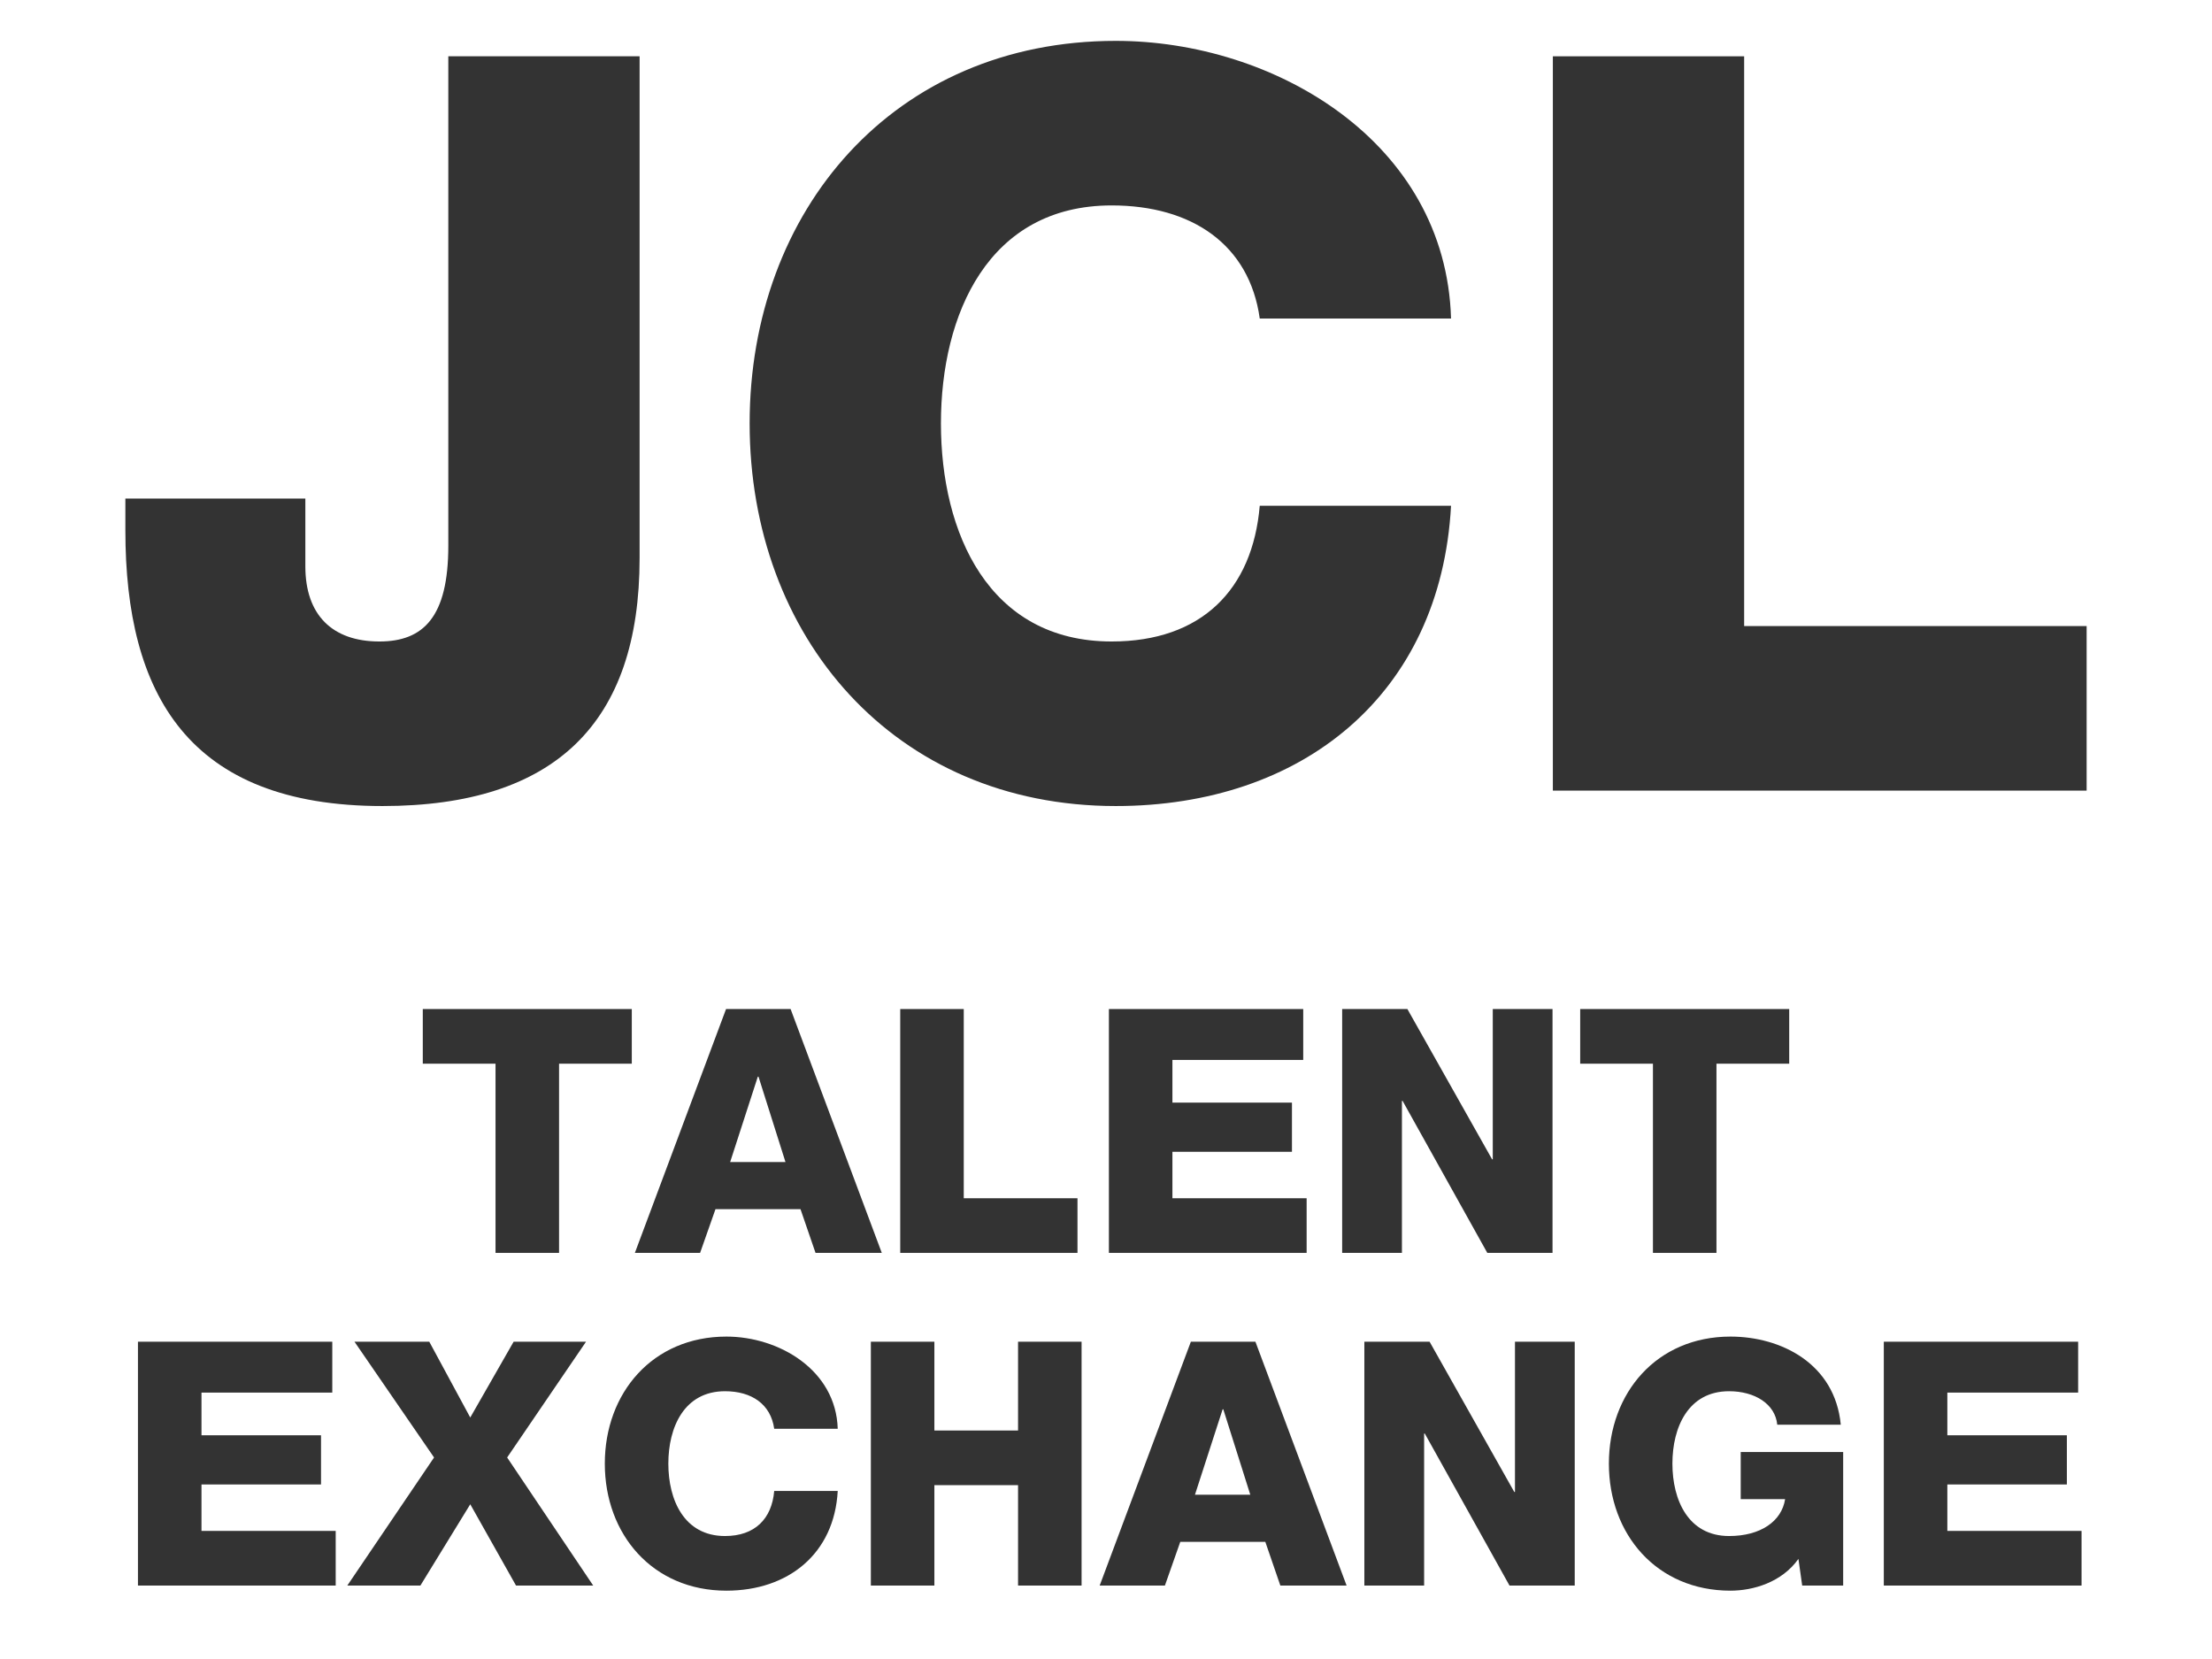
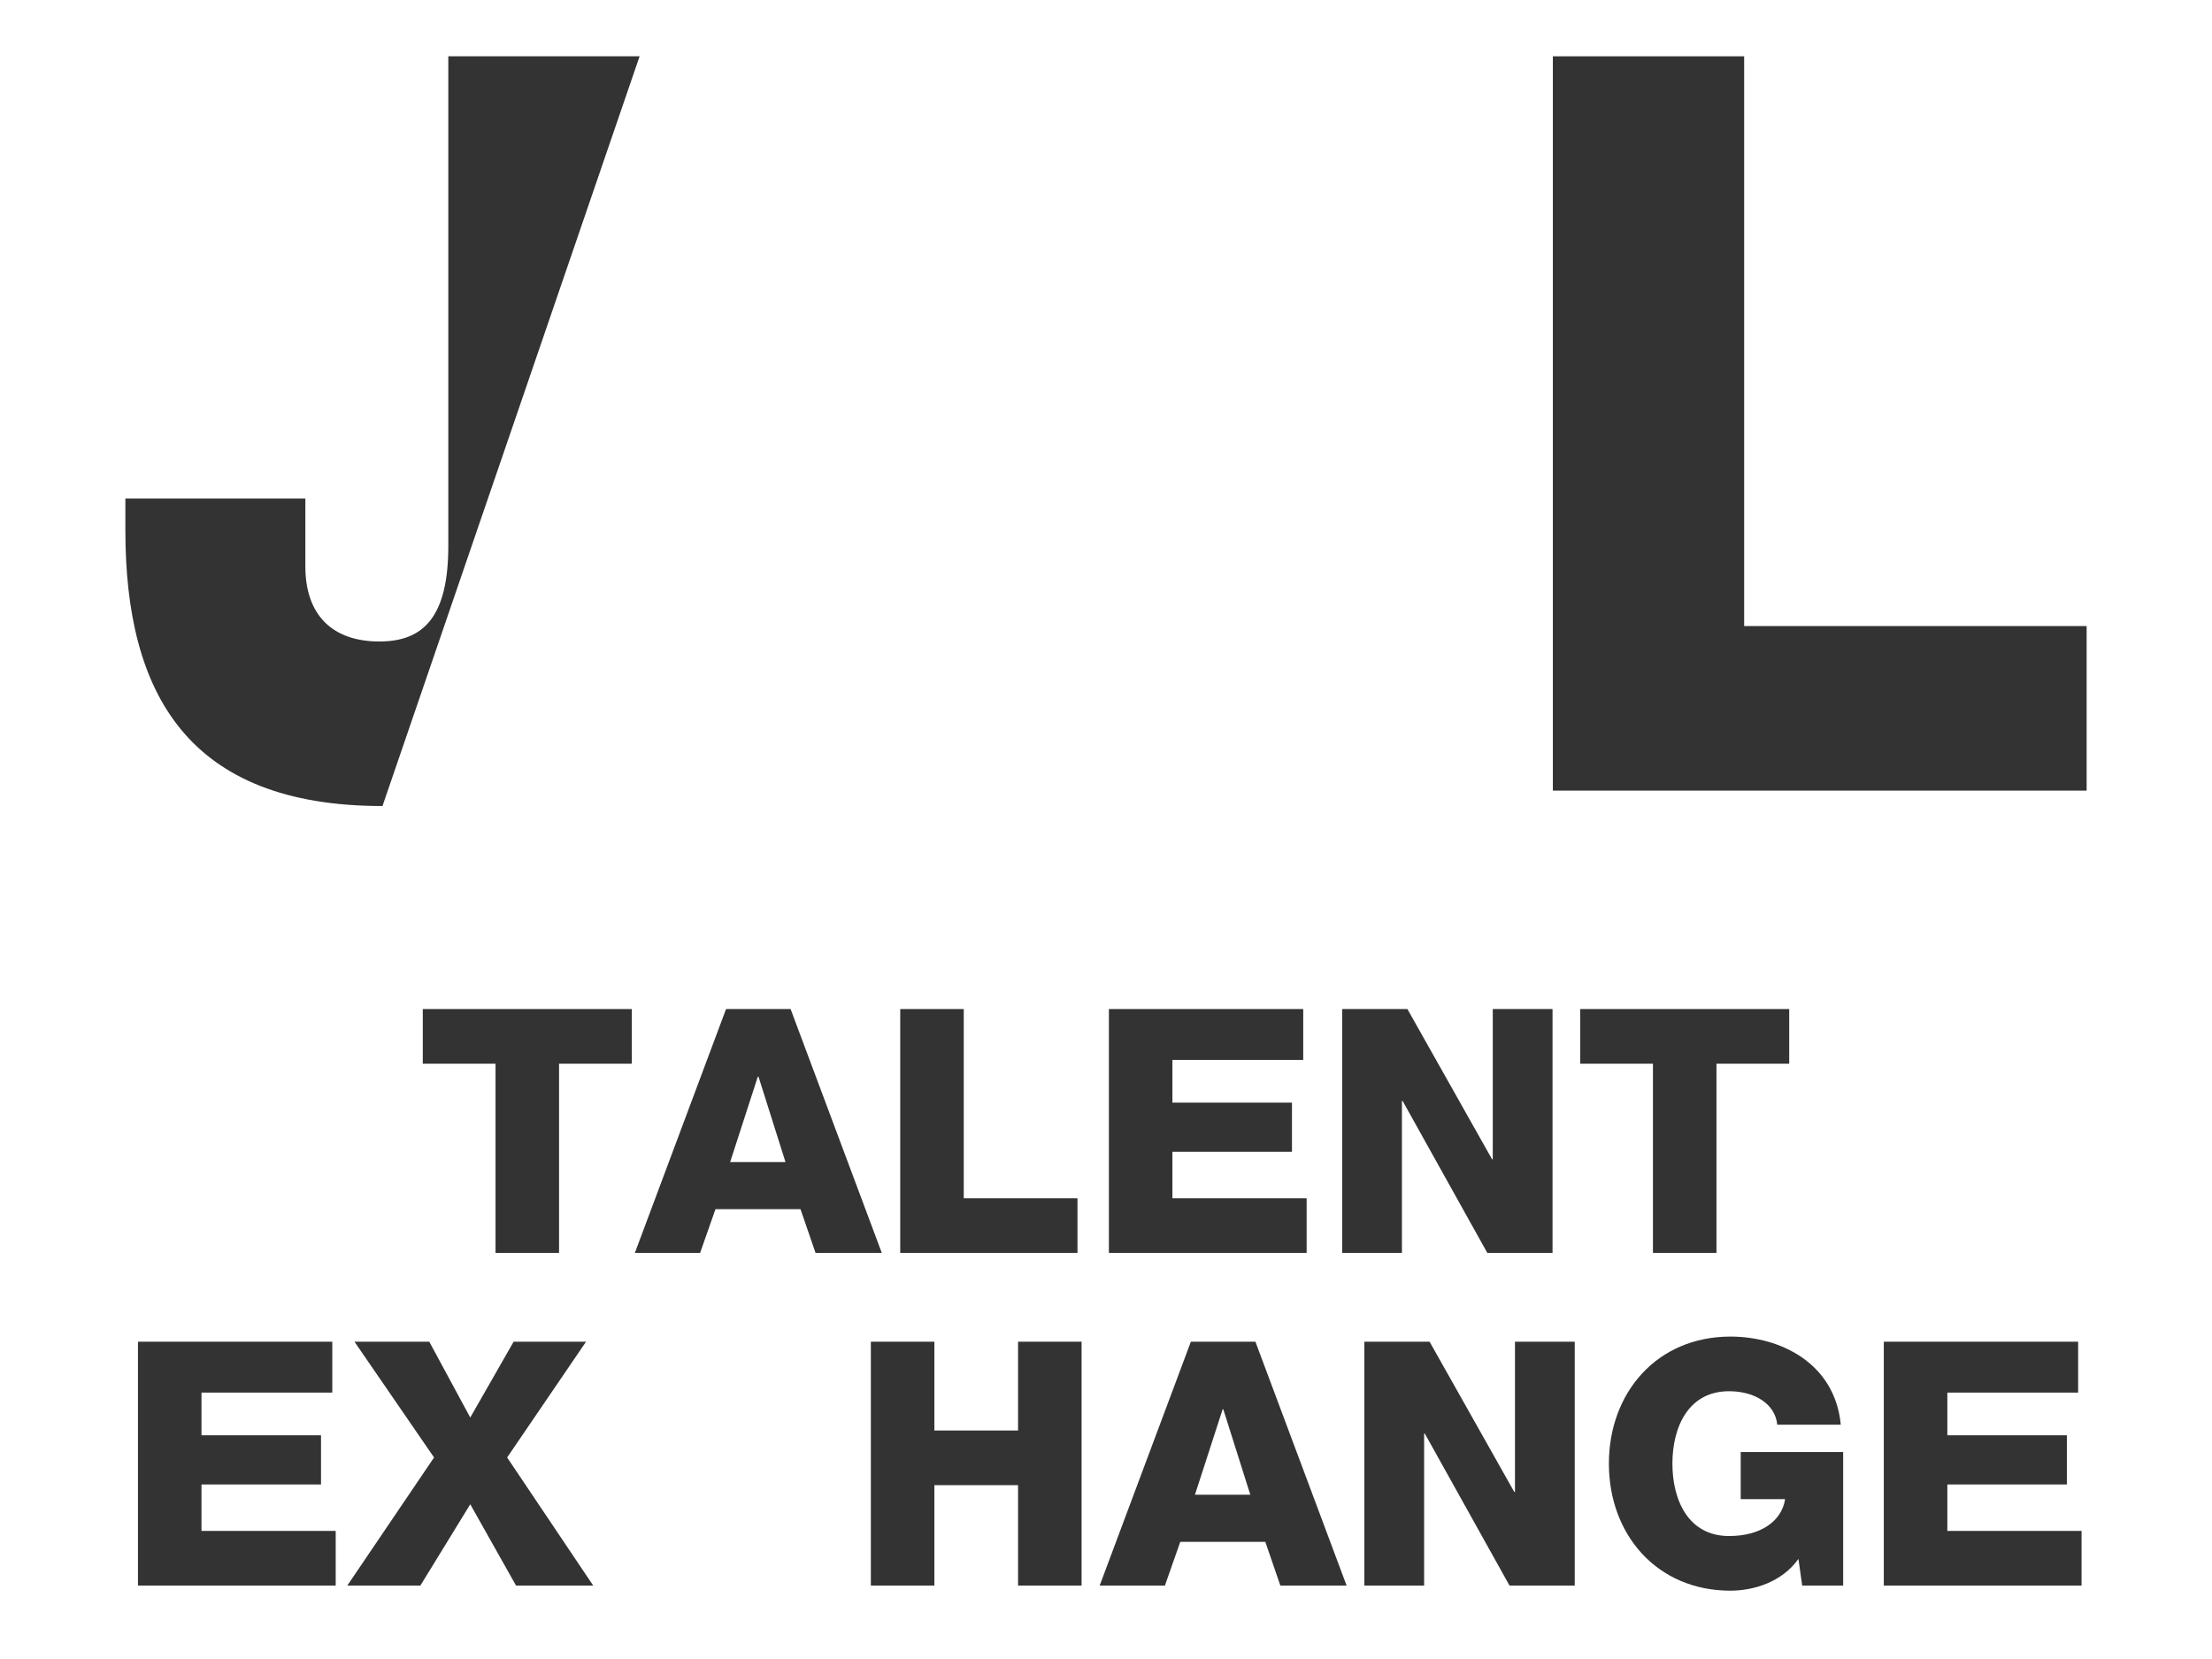
<svg xmlns="http://www.w3.org/2000/svg" width="512px" height="384px" viewBox="0 0 512 384" version="1.1">
  <title>jcl-logo</title>
  <g id="jcl-logo" stroke="none" stroke-width="1" fill="none" fill-rule="evenodd">
-     <rect fill="#FFFFFF" x="0" y="0" width="512" height="384" />
    <g id="vector" transform="translate(29.019, 9.461)" fill="#333333" fill-rule="nonzero">
      <g id="TALENT-EXCHANGE" transform="translate(2.913, 224.097)">
        <polygon id="Path" points="114.306 -2.27373675e-13 65.928 -2.27373675e-13 65.928 12.648 82.765 12.648 82.765 56.442 97.469 56.442 97.469 12.648 114.306 12.648" />
        <path d="M143.476,15.652 L143.634,15.652 L149.879,35.414 L137.073,35.414 L143.476,15.652 Z M115.018,56.442 L130.116,56.442 L133.674,46.323 L153.357,46.323 L156.835,56.442 L172.171,56.442 L151.065,-2.27373675e-13 L136.124,-2.27373675e-13 L115.018,56.442 Z" id="Shape" />
        <polygon id="Path" points="176.44 56.442 217.467 56.442 217.467 43.794 191.143 43.794 191.143 -2.27373675e-13 176.44 -2.27373675e-13" />
        <polygon id="Path" points="224.739 56.442 270.509 56.442 270.509 43.794 239.442 43.794 239.442 33.043 267.11 33.043 267.11 21.66 239.442 21.66 239.442 11.778 269.719 11.778 269.719 -2.27373675e-13 224.739 -2.27373675e-13" />
        <polygon id="Path" points="278.73 56.442 292.564 56.442 292.564 21.264 292.722 21.264 312.327 56.442 327.425 56.442 327.425 -2.27373675e-13 313.591 -2.27373675e-13 313.591 34.782 313.433 34.782 293.829 -2.27373675e-13 278.73 -2.27373675e-13" />
        <polygon id="Path" points="382.207 -2.27373675e-13 333.828 -2.27373675e-13 333.828 12.648 350.666 12.648 350.666 56.442 365.369 56.442 365.369 12.648 382.207 12.648" />
        <polygon id="Path" points="0 133.442 45.77 133.442 45.77 120.794 14.703 120.794 14.703 110.043 42.371 110.043 42.371 98.66 14.703 98.66 14.703 88.778 44.979 88.778 44.979 77 0 77" />
        <polygon id="Path" points="48.458 133.442 65.374 133.442 76.916 114.628 87.508 133.442 105.374 133.442 85.453 103.798 103.714 77 86.955 77 76.916 94.549 67.43 77 50.118 77 68.536 103.798" />
-         <path d="M161.973,97.158 C161.578,83.561 148.377,75.814 136.203,75.814 C119.128,75.814 108.061,88.858 108.061,105.221 C108.061,121.584 119.128,134.627 136.203,134.627 C150.511,134.627 161.183,126.09 161.973,111.545 L147.27,111.545 C146.717,118.027 142.764,121.979 135.887,121.979 C126.401,121.979 122.765,113.6 122.765,105.221 C122.765,96.842 126.401,88.462 135.887,88.462 C142.053,88.462 146.48,91.466 147.27,97.158 L161.973,97.158 Z" id="Path" />
        <polygon id="Path" points="169.641 133.442 184.345 133.442 184.345 110.201 203.712 110.201 203.712 133.442 218.415 133.442 218.415 77 203.712 77 203.712 97.553 184.345 97.553 184.345 77 169.641 77" />
        <path d="M251.063,92.652 L251.221,92.652 L257.466,112.414 L244.66,112.414 L251.063,92.652 Z M222.605,133.442 L237.703,133.442 L241.261,123.323 L260.944,123.323 L264.422,133.442 L279.758,133.442 L258.652,77 L243.711,77 L222.605,133.442 Z" id="Shape" />
        <polygon id="Path" points="283.869 133.442 297.702 133.442 297.702 98.264 297.86 98.264 317.465 133.442 332.563 133.442 332.563 77 318.73 77 318.73 111.782 318.572 111.782 298.967 77 283.869 77" />
        <path d="M394.697,102.533 L370.982,102.533 L370.982,113.442 L381.258,113.442 C380.468,118.58 375.567,121.979 368.294,121.979 C358.808,121.979 355.172,113.6 355.172,105.221 C355.172,96.842 358.808,88.462 368.294,88.462 C374.223,88.462 378.966,91.387 379.44,96.209 L394.143,96.209 C392.799,82.059 380.31,75.814 368.61,75.814 C351.535,75.814 340.468,88.858 340.468,105.221 C340.468,121.584 351.535,134.627 368.61,134.627 C373.827,134.627 380.468,132.73 384.341,127.276 L385.211,133.442 L394.697,133.442 L394.697,102.533 Z" id="Path" />
        <polygon id="Path" points="404.104 133.442 449.874 133.442 449.874 120.794 418.807 120.794 418.807 110.043 446.474 110.043 446.474 98.66 418.807 98.66 418.807 88.778 449.083 88.778 449.083 77 404.104 77" />
      </g>
      <g id="JCL" transform="translate(0, 0)">
-         <path d="M119.025,3.571 L74.748,3.571 L74.748,116.883 C74.748,133.308 69.034,139.021 58.798,139.021 C47.848,139.021 41.659,132.832 41.659,121.644 L41.659,105.932 L-4.54747351e-13,105.932 L-4.54747351e-13,113.312 C-4.54747351e-13,151.162 14.521,177.109 59.513,177.109 C99.505,177.109 119.025,157.827 119.025,119.739 L119.025,3.571 Z" id="Path" />
-         <path d="M306.846,64.273 C305.656,23.329 265.902,0 229.242,0 C177.823,0 144.496,39.278 144.496,88.555 C144.496,137.831 177.823,177.109 229.242,177.109 C272.329,177.109 304.466,151.4 306.846,107.599 L262.569,107.599 C260.903,127.119 249,139.021 228.29,139.021 C199.724,139.021 188.774,113.788 188.774,88.555 C188.774,63.321 199.724,38.088 228.29,38.088 C246.858,38.088 260.189,47.134 262.569,64.273 L306.846,64.273 Z" id="Path" />
+         <path d="M119.025,3.571 L74.748,3.571 L74.748,116.883 C74.748,133.308 69.034,139.021 58.798,139.021 C47.848,139.021 41.659,132.832 41.659,121.644 L41.659,105.932 L-4.54747351e-13,105.932 L-4.54747351e-13,113.312 C-4.54747351e-13,151.162 14.521,177.109 59.513,177.109 L119.025,3.571 Z" id="Path" />
        <polygon id="Path" points="330.413 173.538 453.961 173.538 453.961 135.45 374.691 135.45 374.691 3.571 330.413 3.571" />
      </g>
    </g>
  </g>
</svg>